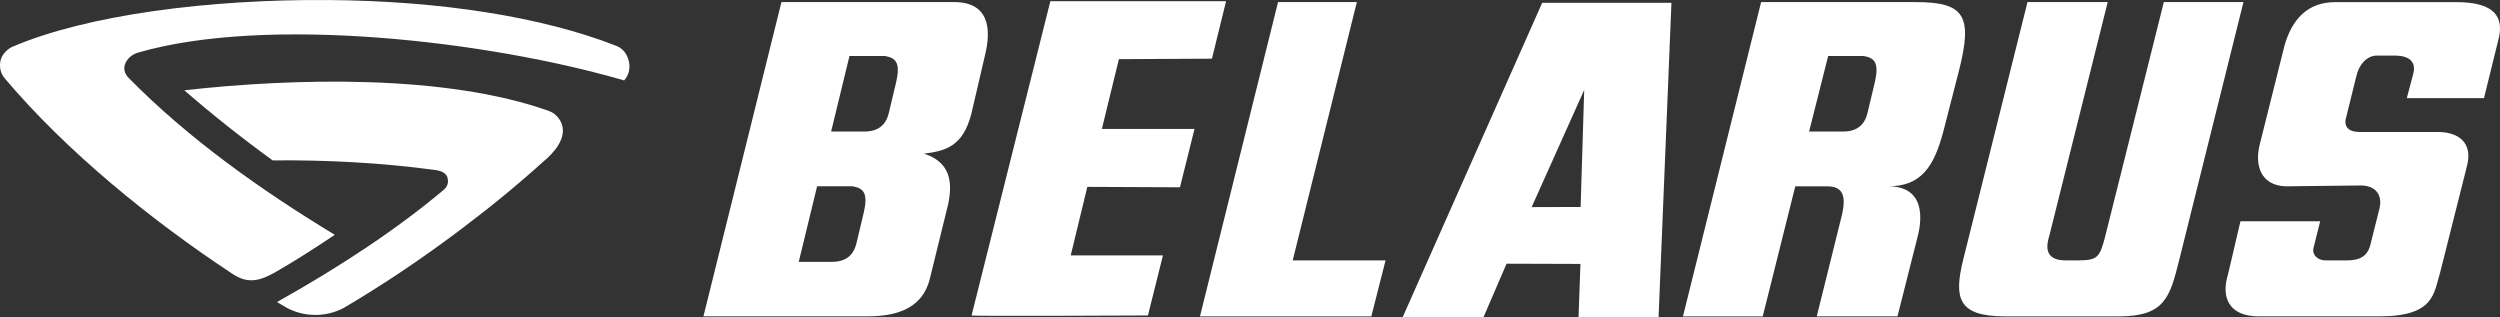
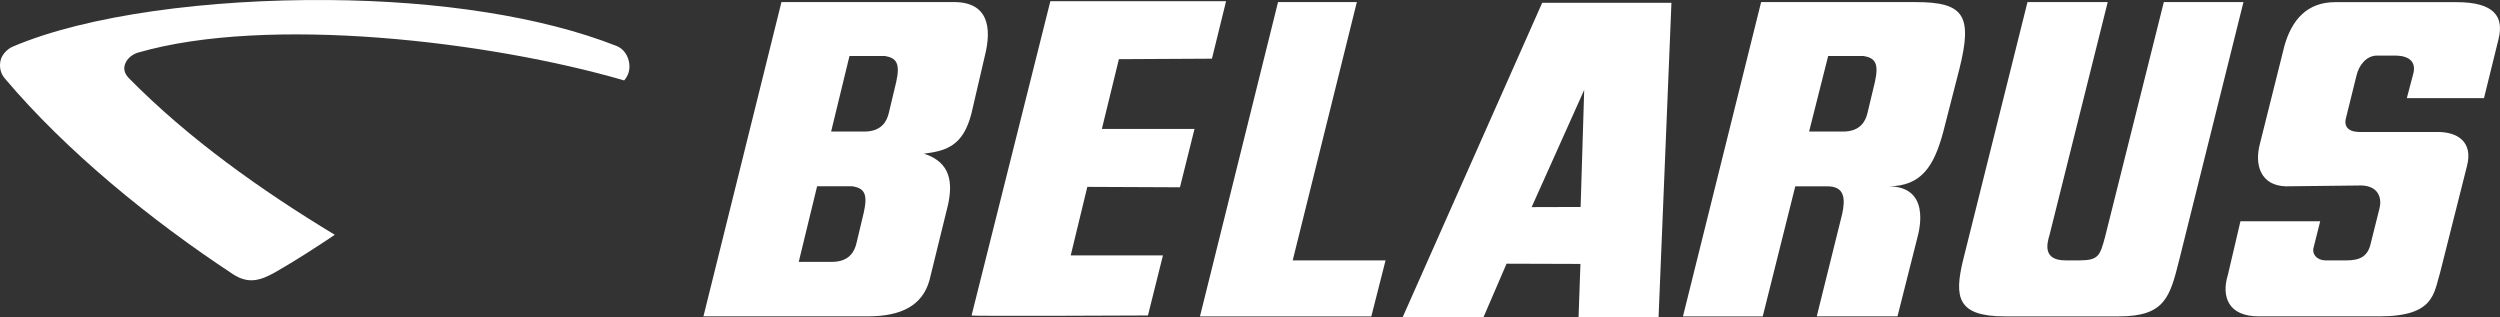
<svg xmlns="http://www.w3.org/2000/svg" width="14145" height="1794" viewBox="0 0 14145 1794" fill="none">
  <rect x="0" y="0" width="14145" height="1794" fill="#333333" stroke="none" />
  <path fill-rule="evenodd" clip-rule="evenodd" d="M12923.6 265.249C12966.9 107.097 13057.8 12.006 13212.8 12.172H13897.8C14115.4 11.84 14168.3 96.31 14136.5 222.102L14054.4 555.334H13617.8C13629.9 509.199 13642.1 463.064 13654.3 416.929C13671.7 351.876 13632.8 316.694 13558.3 314.537H13445.1C13390.2 316.694 13346.1 366.48 13332 431.865C13313.1 508.037 13294.4 584.043 13275.4 660.215C13259.2 712.158 13282.2 744.353 13344.6 746.676H13784.6C13907.2 744.353 13993.4 804.428 13958.1 939.347C13907.4 1140.65 13856.7 1341.78 13806 1542.91C13770 1659.41 13774.4 1789.85 13464 1789.85H12778.7C12610.5 1789.85 12566.3 1681.15 12605.6 1554.2L12676.4 1252H13127.6C13115.3 1301.12 13102.9 1350.24 13090.6 1399.53C13079.1 1438.86 13110.7 1473.38 13158.2 1473.38H13275.6C13353.7 1473.38 13397.8 1449.98 13413.8 1376.46C13430.2 1310.58 13446.6 1244.86 13463.2 1178.98C13476.5 1127.54 13463.2 1054.19 13363.6 1049.37C13220 1051.03 12931.6 1054.19 12932.6 1054.19C12792.5 1049.87 12754.3 935.53 12786.3 814.717C12832.1 631.672 12877.9 448.46 12923.8 265.415L12923.6 265.249ZM11471.5 11.84L11106.7 1473.38C11056.8 1680.99 11073.6 1790.02 11341.9 1790.02H11989.6C12248.8 1790.02 12277.3 1680.65 12329.4 1473.38C12450.7 986.145 12572.2 499.076 12693.5 11.84H12242.9L11911 1338.13C11881.8 1448.65 11872.5 1473.21 11764 1473.21H11686.4C11559.2 1473.21 11580.1 1381.94 11596 1330.33C11705.9 890.723 11815.7 451.282 11925.5 11.674H11471.5V11.84ZM10235.8 744.519L10343.8 316.86H10545C10610.9 328.311 10631 360.174 10608.4 463.064C10594.4 521.977 10580.2 581.056 10566.1 639.969C10555.8 682.785 10527.8 744.353 10428.3 744.353H10235.8V744.519ZM9964.42 11.84H10838.7C11111.7 11.84 11162.6 86.187 11085.9 391.539L10995.3 744.519C10943.3 939.513 10872.1 1054.19 10684.1 1054.19C10920.6 1054.19 10862.7 1292.82 10848 1346.76L10736 1789.85H10279.2C10327.2 1596.52 10375.2 1403.18 10423.2 1210.01C10440.9 1127.04 10439.2 1054.19 10339.4 1054.19H10157.7L9973.55 1790.02H9522.22L9964.42 11.84ZM7231.12 11.84H7677.04L7314.08 1473.38H7839.42L7758.99 1790.02H6789.42L7231.12 11.84ZM4519.27 1481.68L4623.19 1054.02H4824.44C4890.34 1065.47 4910.44 1097.33 4887.8 1200.22C4873.78 1259.14 4859.58 1318.22 4845.56 1377.13C4835.25 1419.94 4807.2 1481.51 4707.68 1481.51H4519.44L4519.27 1481.68ZM4702.44 744.519L4806.36 316.86H5007.6C5073.33 328.311 5093.61 360.174 5070.97 463.064C5056.94 521.977 5042.75 581.056 5028.73 639.969C5018.42 682.785 4990.37 744.353 4890.68 744.353H4702.44V744.519ZM3980.08 1789.85H4910.11C5097.84 1789.85 5218.99 1729.94 5259.04 1585.23C5294.18 1442.35 5329.33 1299.3 5364.48 1156.41C5388.81 1039.75 5384.08 919.764 5228.11 869.481C5353.66 853.715 5448.62 826.167 5495.94 643.952C5521.28 534.921 5546.8 425.891 5572.14 316.694C5612.86 155.223 5591.07 11.674 5396.92 11.674H4421.44L3980.08 1789.85ZM8666.03 1171.85L8943.15 1171.02L8963.43 508.867L8666.03 1171.85ZM7936.58 1794L8725.68 15.989H9457L9384.17 1794H8931.49L8942.14 1493.3L8524.1 1491.97L8393.82 1794H7936.41H7936.58ZM5497.29 1784.87C5496.1 1789.85 6495.07 1784.87 6495.07 1784.87L6579.9 1445.17H6058.11L6152.06 1057.34L6676.21 1059.66L6758.5 729.583H6234.35L6330.66 334.783L6857.18 331.962L6937.1 6.862H5942.87L5497.12 1784.87H5497.29Z" fill="white" />
  <path fill-rule="evenodd" clip-rule="evenodd" d="M3.225 341.753C-5.055 378.097 2.549 414.606 26.712 443.316C375.81 856.205 851.976 1244.2 1317.66 1551.05C1403.67 1607.64 1471.94 1589.38 1561.15 1538.1C1672.34 1474.21 1781.16 1404.34 1894.2 1328.5C1478.86 1077.25 1066.23 784.679 729.47 442.486C703.448 416.1 694.831 384.901 712.066 352.208C725.922 325.656 752.281 305.908 781.007 297.61C1512.83 85.855 2764.24 231.561 3531.38 455.098C3556.72 426.057 3565.85 391.705 3559.6 354.365C3553.18 316.197 3531.04 276.7 3487.44 259.607C3063.66 93.157 2484.93 5.202 1859.9 0.224C1181.98 -5.087 492.739 84.195 71.152 264.254C41.751 276.866 10.66 308.563 3.225 341.753Z" fill="white" />
-   <path fill-rule="evenodd" clip-rule="evenodd" d="M3085.97 904.331C3133.11 861.847 3183.12 806.419 3184.81 740.702C3186.17 690.584 3149.84 643.454 3107.59 628.518C2522.27 418.921 1659.16 441.49 1042.91 510.858C1203.27 650.258 1370.38 782.522 1542.57 907.484C1847.39 904.331 2165.23 921.092 2467.02 962.58C2493.88 966.231 2524.3 978.512 2531.4 1003.9C2537.31 1024.81 2537.65 1051.2 2510.44 1074.1C2259.18 1286.35 1933.57 1504.25 1567.24 1708.87C1566.9 1708.87 1611.68 1735.42 1617.93 1739.07C1667.27 1766.29 1724.04 1781.89 1784.37 1781.89C1841.65 1781.89 1895.55 1767.95 1943.03 1743.22C2154.42 1619.25 2376.79 1471.22 2600 1303.45C2604.05 1300.46 2607.94 1297.47 2612 1294.32C2782.66 1165.54 2930.17 1044.39 3085.8 903.999L3085.97 904.331Z" fill="white" />
</svg>